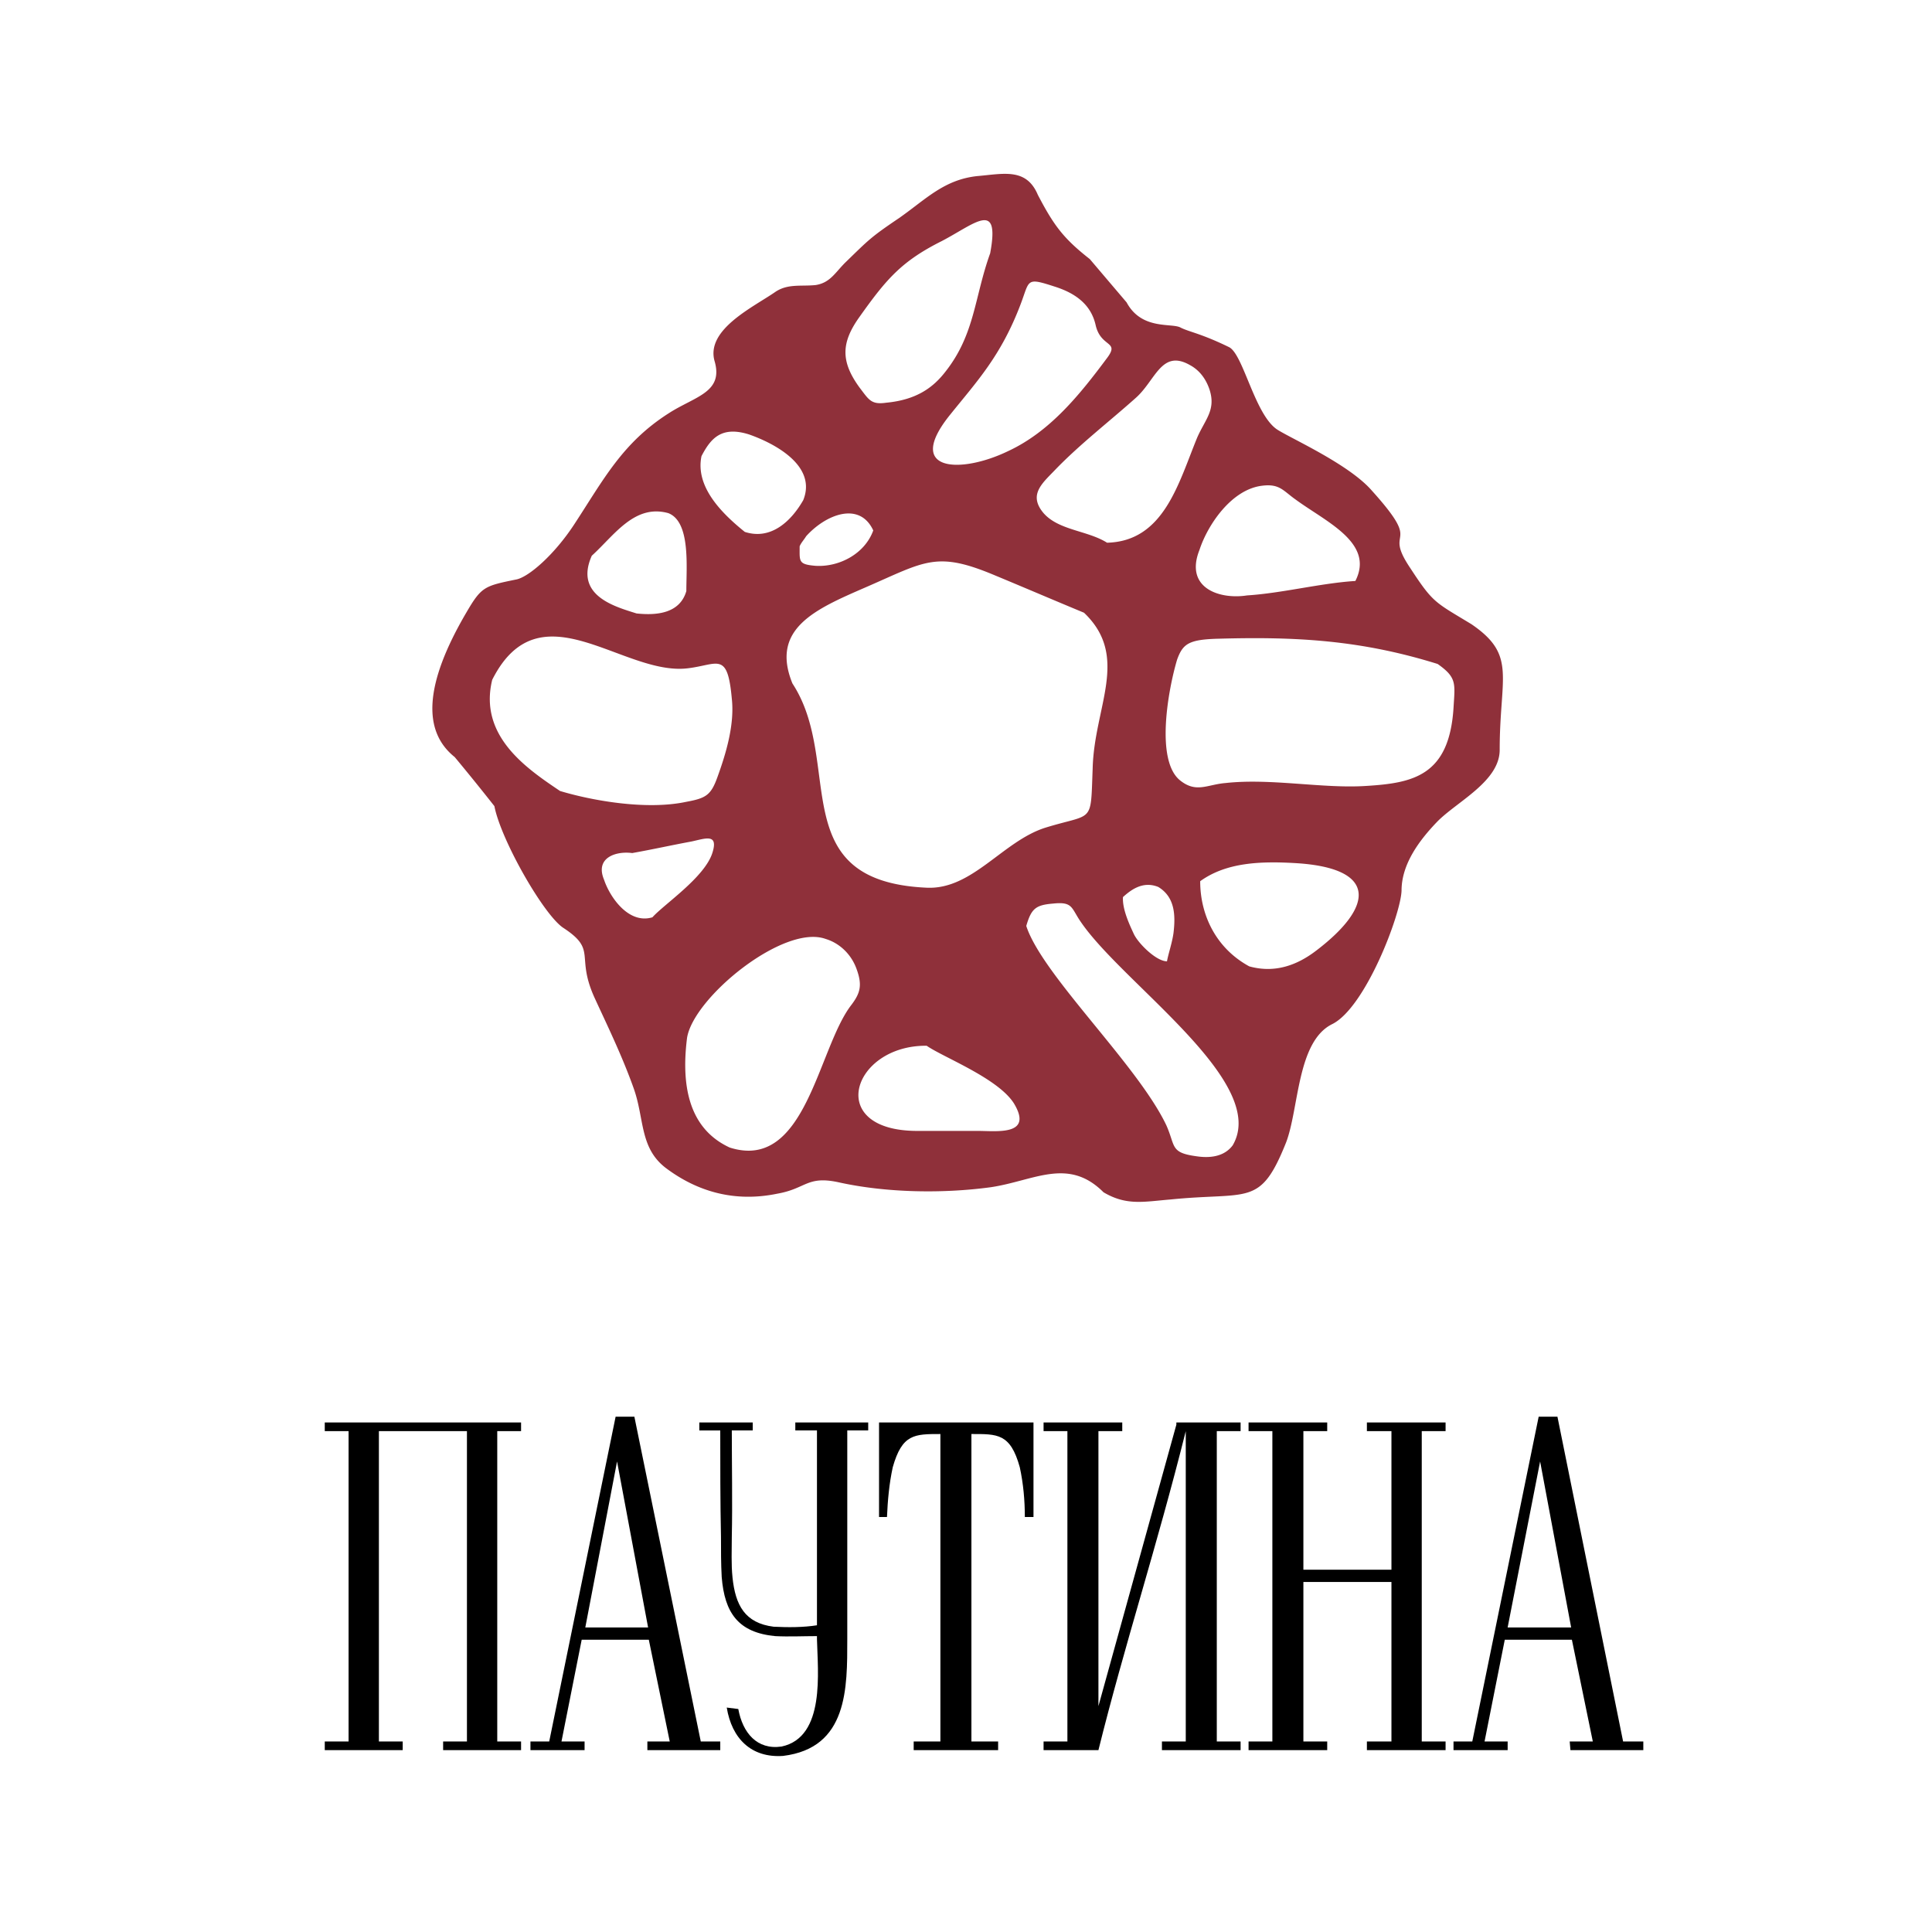
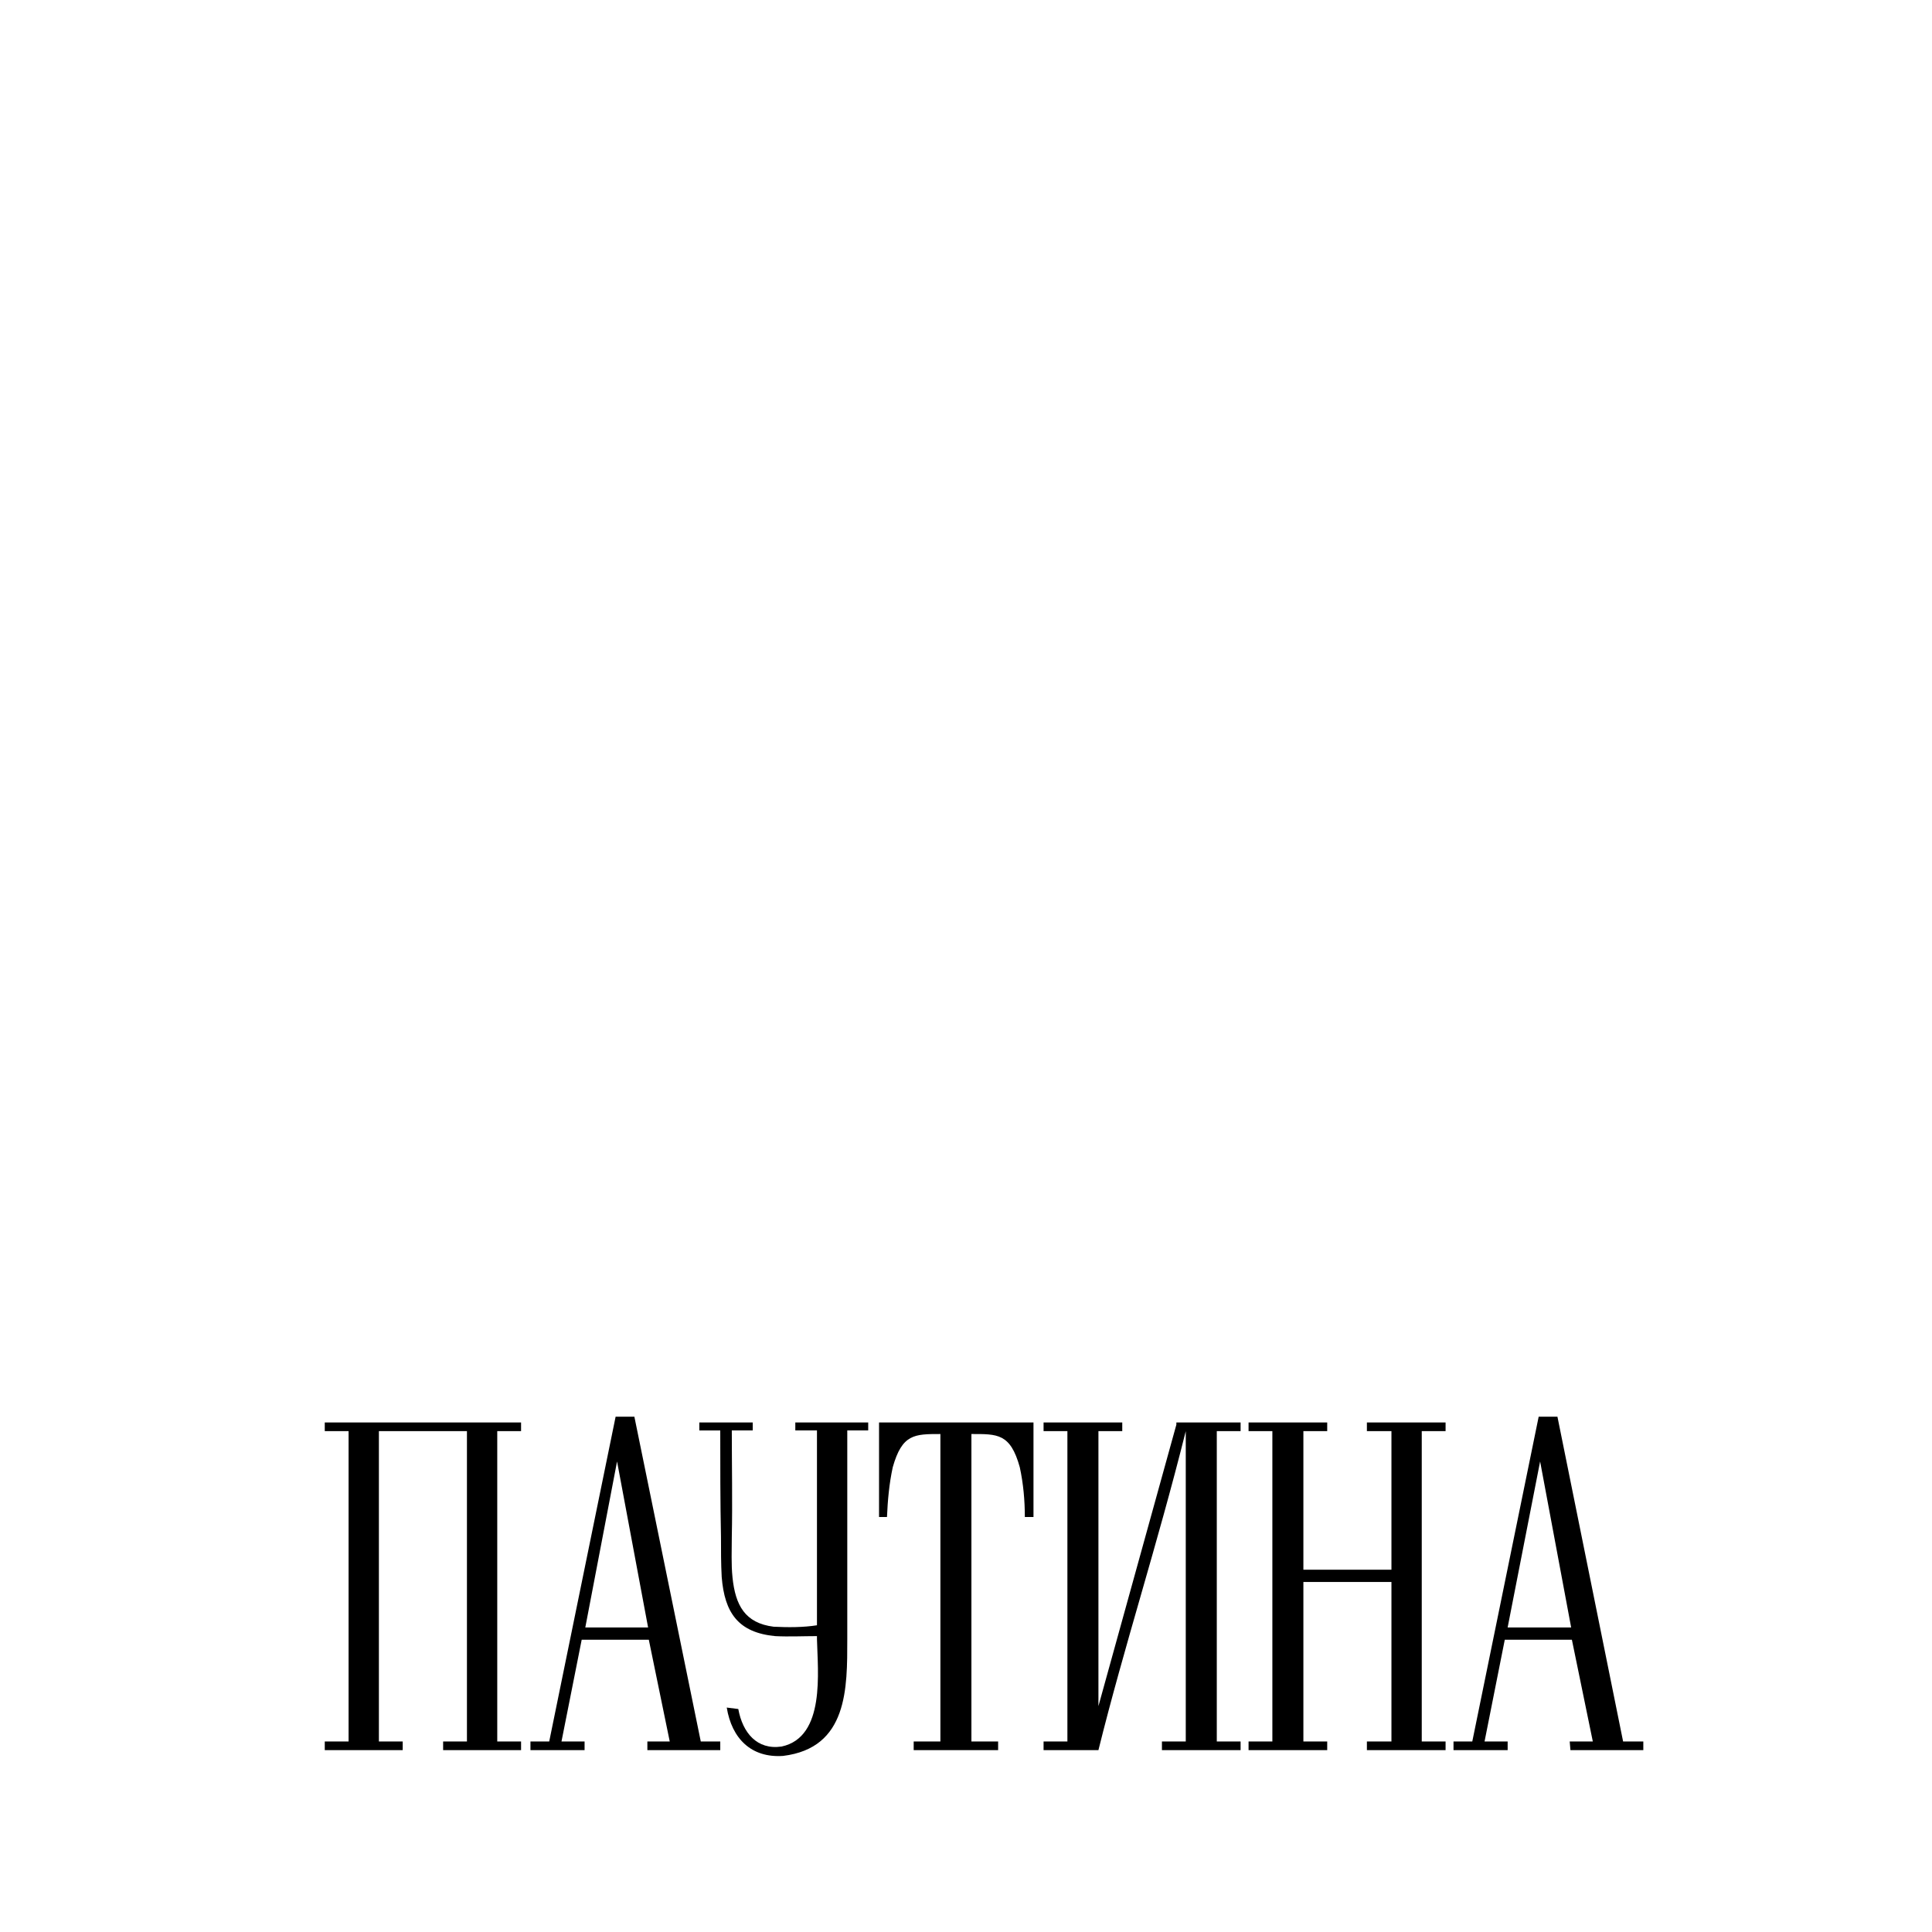
<svg xmlns="http://www.w3.org/2000/svg" width="2500" height="2500" viewBox="0 0 192.744 192.744">
  <g fill-rule="evenodd" clip-rule="evenodd">
-     <path fill="#fff" d="M0 0h192.744v192.744H0V0z" />
-     <path d="M146.809 62.28c-3.672-2.232-3.816-2.088-6.121-5.616-2.807-4.176 1.441-1.872-3.814-7.704-2.232-2.592-7.85-5.112-9.361-6.048-2.303-1.368-3.455-7.56-4.896-8.28-2.807-1.368-3.959-1.512-4.822-1.944-.865-.504-3.889.288-5.4-2.521-1.225-1.439-2.449-2.88-3.672-4.32-2.664-2.088-3.6-3.384-5.184-6.408-1.152-2.736-3.457-2.088-6.049-1.872-3.312.36-5.112 2.304-7.776 4.176-2.88 1.944-3.024 2.16-5.4 4.464-1.008 1.008-1.512 2.016-2.952 2.232-1.44.144-2.736-.144-3.96.648-2.16 1.512-6.984 3.744-6.12 6.912.937 3.168-1.944 3.528-4.607 5.256-4.608 2.952-6.48 6.624-9.36 11.016-2.016 3.096-4.608 5.328-5.832 5.544-3.168.648-3.456.72-4.968 3.312-4.176 7.128-4.392 11.808-1.152 14.4a236.11 236.11 0 0 1 3.96 4.896c.648 3.384 4.968 10.944 6.912 12.168 3.384 2.232 1.152 2.736 3.096 6.984 1.224 2.664 2.736 5.76 3.888 9 1.08 3.024.576 5.904 3.168 7.92 3.24 2.448 6.984 3.456 11.16 2.592 2.88-.504 2.952-1.8 6.048-1.151 4.824 1.08 10.512 1.151 15.263.504 4.32-.648 7.705-3.024 11.232.504 2.305 1.368 4.033.936 6.695.72 7.85-.792 8.93.792 11.521-5.688 1.295-3.384 1.08-10.08 4.607-11.809 3.312-1.655 6.84-10.944 6.912-13.32 0-2.664 1.801-5.04 3.527-6.84 1.945-2.016 6.264-4.032 6.264-7.2-.001-7.343 1.728-9.431-2.807-12.527zm-55.297 50.544h6.048c1.871 0 5.543.504 3.6-2.736-1.584-2.52-7.056-4.607-8.712-5.76-7.416-.071-10.224 8.496-.936 8.496zm-22.968-9.288c-.648 5.112.36 9.145 4.248 10.944 7.632 2.448 8.784-9.937 12.168-14.256.864-1.152 1.08-1.944.504-3.528-.504-1.44-1.656-2.592-3.096-3.024-4.176-1.512-13.176 5.832-13.824 9.864zm33.841-11.16c1.584 4.896 11.088 13.824 13.967 19.872.938 2.088.361 2.736 2.953 3.097 1.367.216 2.807.071 3.672-1.08 3.672-6.265-10.873-16.057-15.121-22.248-1.008-1.44-.791-2.088-2.807-1.872-1.729.143-2.16.503-2.664 2.231zm9.646-2.88c-.07 1.224.648 2.736 1.08 3.672.434.937 2.232 2.736 3.312 2.736.145-.792.504-1.8.648-2.808.217-1.8.145-3.6-1.512-4.608-1.582-.648-2.807.36-3.528 1.008zm7.705-1.584c0 3.384 1.584 6.696 4.896 8.496 2.592.72 4.824-.145 6.695-1.584 5.76-4.392 6.119-8.208-2.016-8.712-3.598-.216-6.983-.072-9.575 1.8zM49.104 67.824c-1.368 5.616 3.456 8.856 6.768 11.088 3.096.936 8.568 1.944 12.6 1.08 1.944-.36 2.448-.648 3.096-2.448.864-2.376 1.729-5.256 1.44-7.848-.432-4.752-1.368-3.384-4.392-3.024-6.48.792-14.76-8.279-19.512 1.152zm68.689 10.08c1.584 1.224 2.664.36 4.463.216 4.537-.504 9.721.576 14.041.288 4.68-.288 8.279-1.008 8.711-7.776.145-2.448.359-3.024-1.584-4.392-7.631-2.376-14.039-2.736-21.816-2.52-3.023.072-3.6.504-4.176 2.088-.864 2.88-2.233 10.152.361 12.096zm-38.737-9.719c5.184 7.92-.936 19.728 13.392 20.376 4.536.216 7.56-4.608 11.808-5.977 4.896-1.512 4.537-.288 4.752-5.904.145-6.192 3.744-11.16-.863-15.552-2.953-1.224-5.977-2.52-8.928-3.744-5.833-2.448-6.913-1.368-12.889 1.224-4.968 2.161-9.504 4.104-7.272 9.577zM59.04 55.44c-1.8 4.032 2.448 5.112 4.464 5.76 2.016.216 4.32 0 4.968-2.232 0-2.448.432-6.912-1.8-7.776-3.384-.936-5.4 2.232-7.632 4.248zm20.736-.936c0 1.512-.144 1.8 1.584 1.944 2.304.144 4.896-1.152 5.76-3.528-1.368-2.952-4.752-1.584-6.696.576-.216.36-.504.649-.648 1.008zm39.888.36c-1.512 3.816 2.016 4.968 4.752 4.536 3.457-.216 7.344-1.224 10.801-1.44 1.943-3.816-2.953-5.904-5.977-8.136-1.225-.864-1.584-1.584-3.312-1.368-3.096.36-5.471 3.96-6.264 6.408zm-49.68-9.36c-.648 3.096 2.088 5.76 4.32 7.56 2.664.864 4.68-1.152 5.832-3.168 1.368-3.384-2.736-5.616-5.4-6.552-2.736-.864-3.816.36-4.752 2.16zm43.272-5.76c-2.664 2.376-5.473 4.536-7.92 7.056-1.295 1.368-2.809 2.52-1.225 4.392 1.514 1.728 4.393 1.728 6.336 2.952 5.689-.145 7.129-5.977 9-10.512.793-1.8 1.873-2.736 1.225-4.752-.359-1.08-1.008-1.944-1.943-2.448-2.881-1.656-3.458 1.584-5.473 3.312zm-11.447-9.36c-1.945 5.112-4.32 7.632-6.984 10.944-4.68 5.76 1.008 5.976 5.76 3.672 4.176-1.944 7.129-5.616 9.863-9.288 1.297-1.728-.646-1.008-1.15-3.312-.434-1.872-1.801-3.096-4.105-3.816-2.881-.936-2.449-.647-3.384 1.8zm-16.057 8.28c.936 1.224 1.152 1.729 2.664 1.512 3.024-.288 4.68-1.512 5.904-3.096 2.952-3.744 2.879-7.416 4.463-11.808 1.01-5.4-1.512-2.952-4.823-1.224-4.032 2.016-5.544 3.816-8.208 7.56-1.8 2.52-1.944 4.392 0 7.056zM60.264 87.769c-.936-2.232 1.224-2.88 2.808-2.664 2.017-.36 3.96-.792 5.904-1.152 1.368-.288 2.736-.864 2.088 1.152-.792 2.448-4.824 5.112-5.976 6.408-2.376.719-4.248-2.017-4.824-3.744z" fill="#8f303a" />
    <path d="M69.768 142.704v-.792h5.328v.792h-2.088c0 3.168.072 7.416 0 10.584 0 1.368-.072 2.736.072 4.104.288 2.735 1.224 4.536 4.104 4.896 1.44.072 2.952.072 4.32-.144v-19.44h-2.16v-.792h7.272v.792h-2.088v20.809c0 4.896.072 10.871-6.408 11.664-3.168.216-5.112-1.729-5.616-4.824l1.152.144c.432 2.376 1.872 4.104 4.32 3.744 4.392-.936 3.6-7.488 3.528-10.728v-.288c-1.368 0-2.808.071-4.176 0-3.672-.36-5.04-2.305-5.328-5.904-.072-1.296-.072-2.664-.072-4.032-.072-3.168-.072-7.416-.072-10.584h-2.088v-.001zM104.111 174.601v-.864h2.377v-30.96h-2.377v-.864h7.85v.864h-2.377v27.432l7.775-28.08v-.216h6.408v.864h-2.375v30.96h2.375v.864h-7.848v-.864h2.377v-30.96c-2.881 11.52-6.121 21.384-8.713 31.824h-5.472zM37.8 173.736h2.376v.865H32.4v-.865h2.376v-30.96H32.4v-.864h19.584v.864h-2.376v30.96h2.376v.865h-7.776v-.865h2.376v-30.96H37.8v30.96zM150.408 174.601h-5.4v-.864h1.873l6.623-32.4h1.873l6.551 32.4h2.016v.864h-7.271l-.072-.864h2.305l-2.088-10.152h-6.695l-2.018 10.152h2.305v.864h-.002zm0-12.241h6.336l-3.096-16.561-3.24 16.561zM124.561 174.601v-.865h2.375v-30.96h-2.375v-.864h7.847v.864h-2.377v13.825h8.785v-13.825h-2.449v-.864h7.85v.864h-2.377v30.96h2.377v.865h-7.85v-.865h2.449v-15.912h-8.785v15.912h2.377v.865h-7.847zM58.32 174.601h-5.4v-.864h1.872l6.624-32.4h1.872l6.624 32.4h1.944v.864h-7.272v-.864h2.232l-2.088-10.152h-6.696l-2.016 10.152h2.304v.864zm.072-12.241h6.264L61.56 145.8l-3.168 16.56zM96.912 143.064v30.672h2.665v.864h-8.424v-.864h2.664v-30.672c-2.592 0-3.816 0-4.752 3.312-.36 1.656-.504 3.312-.576 4.969h-.792v-9.433h15.408v9.433h-.863c0-1.656-.145-3.312-.504-4.969-.937-3.384-2.234-3.312-4.826-3.312z" />
  </g>
</svg>